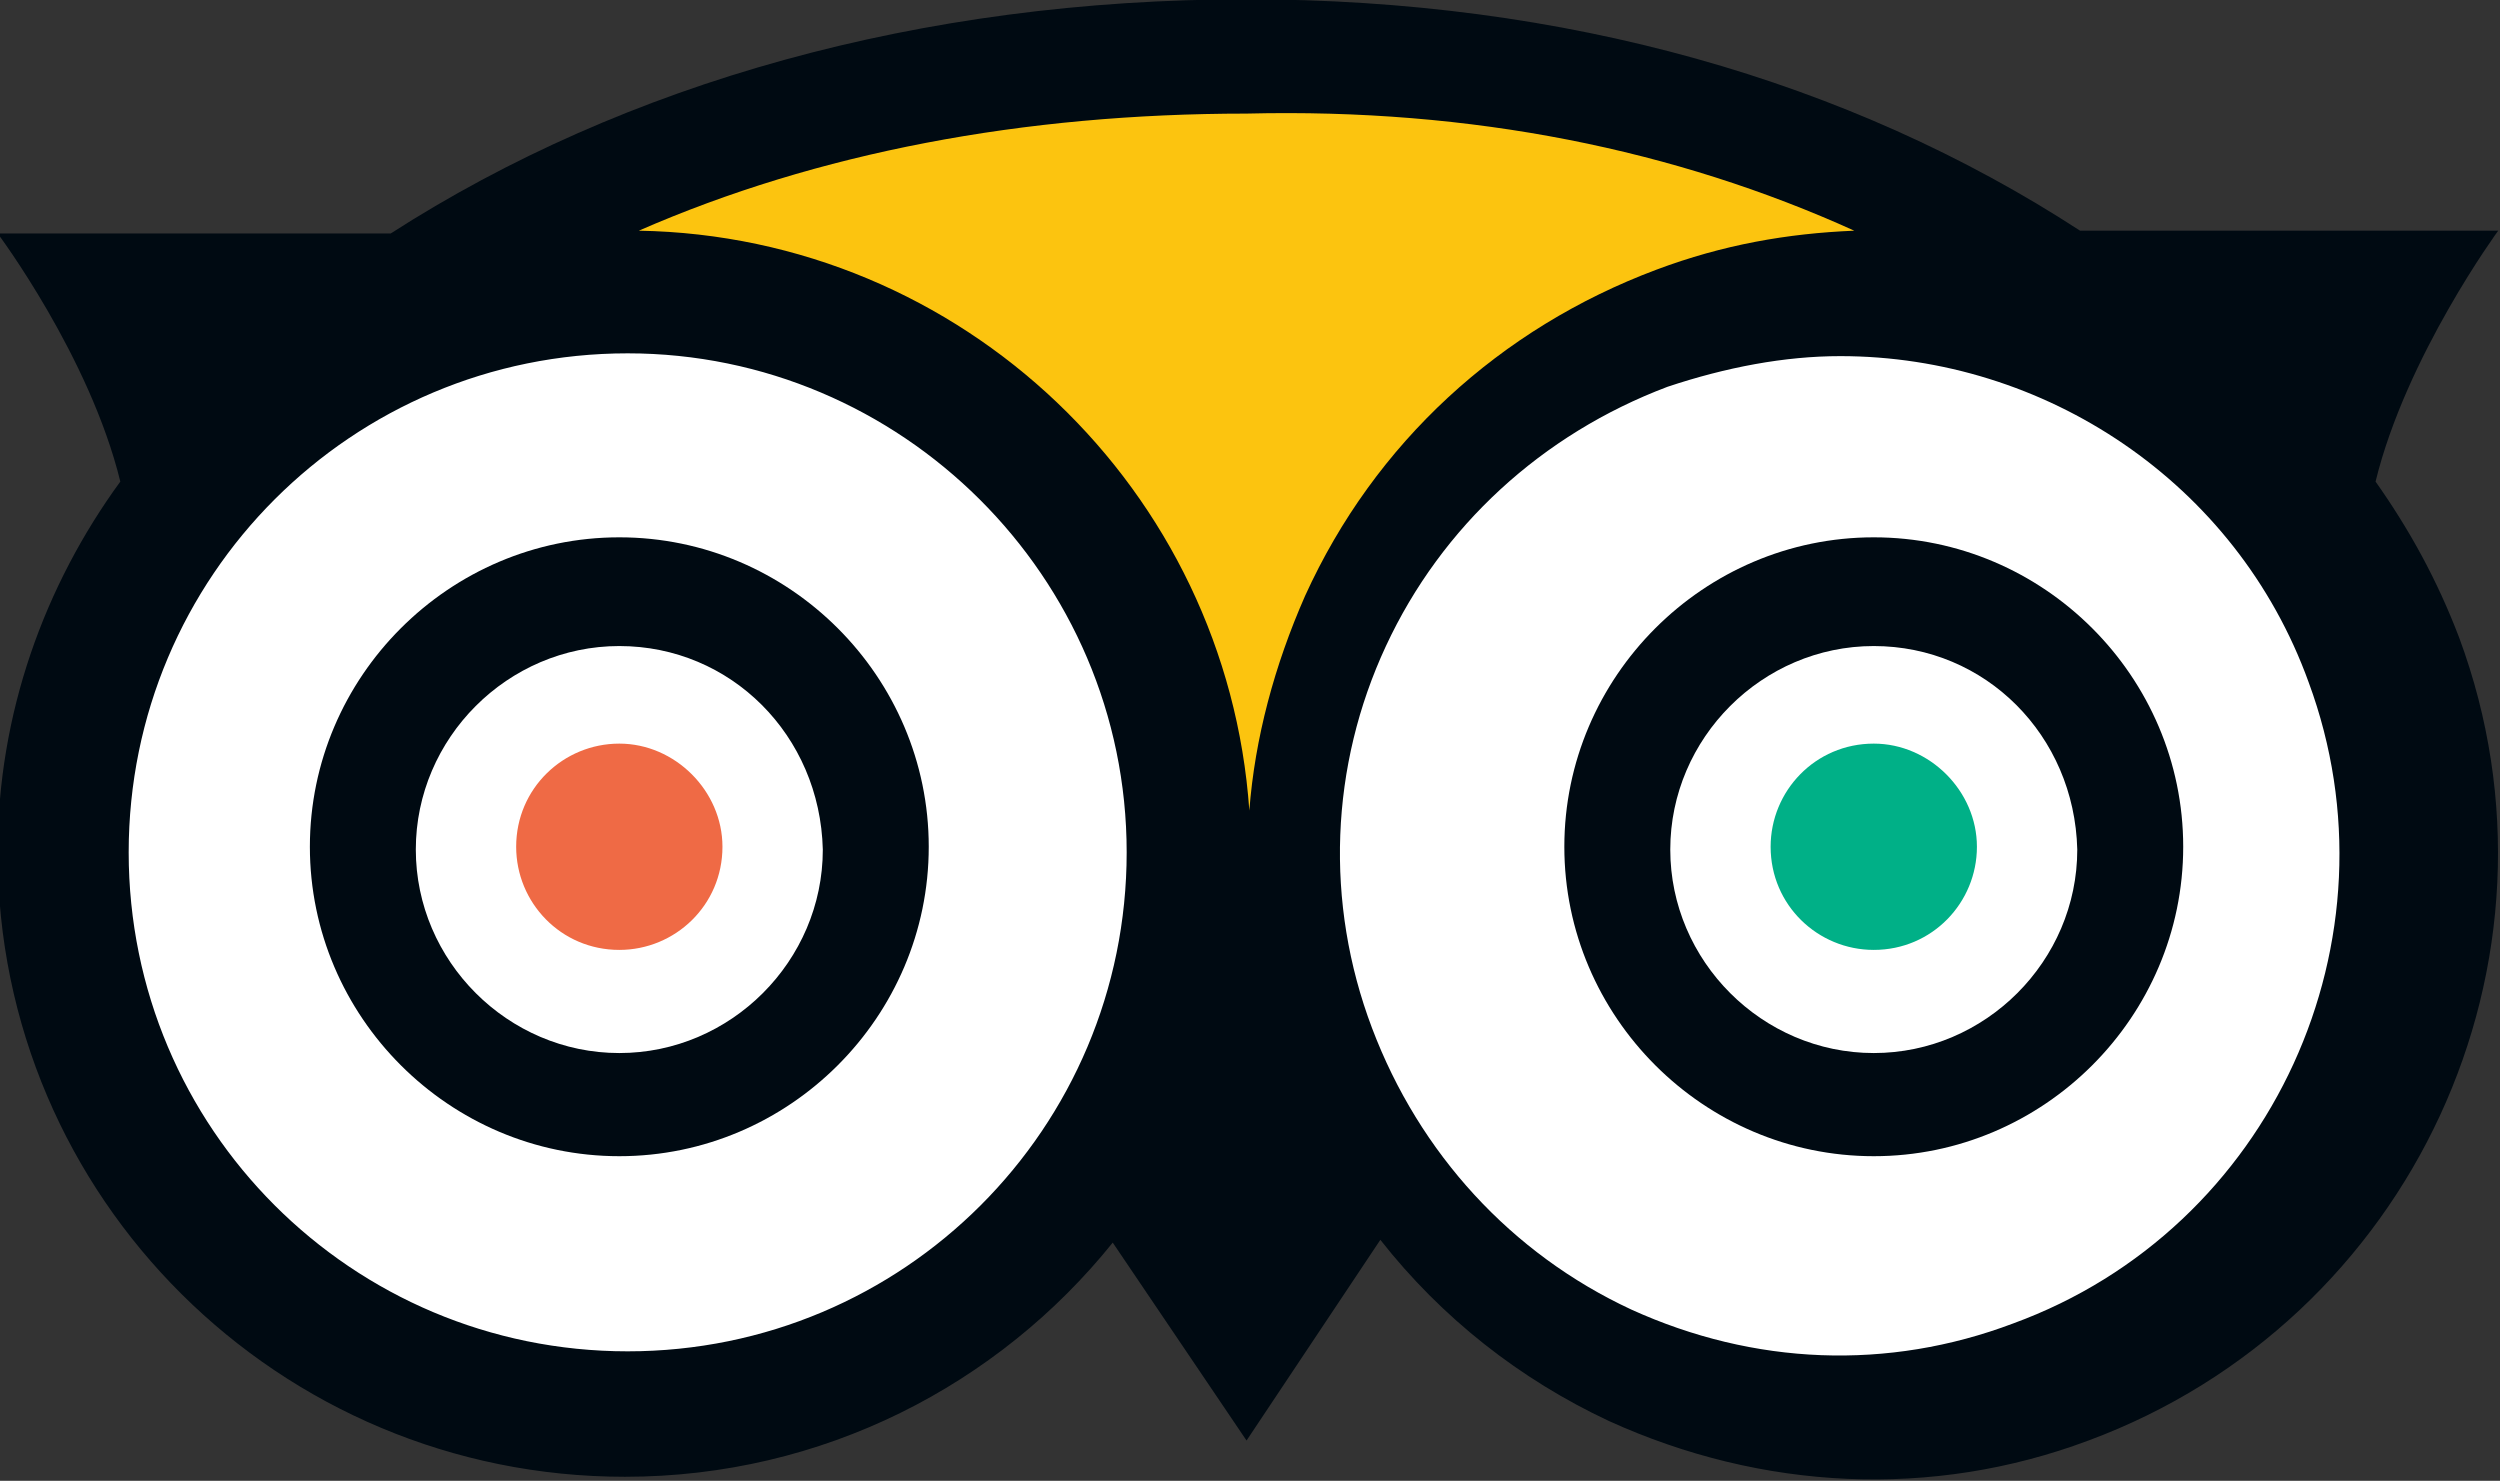
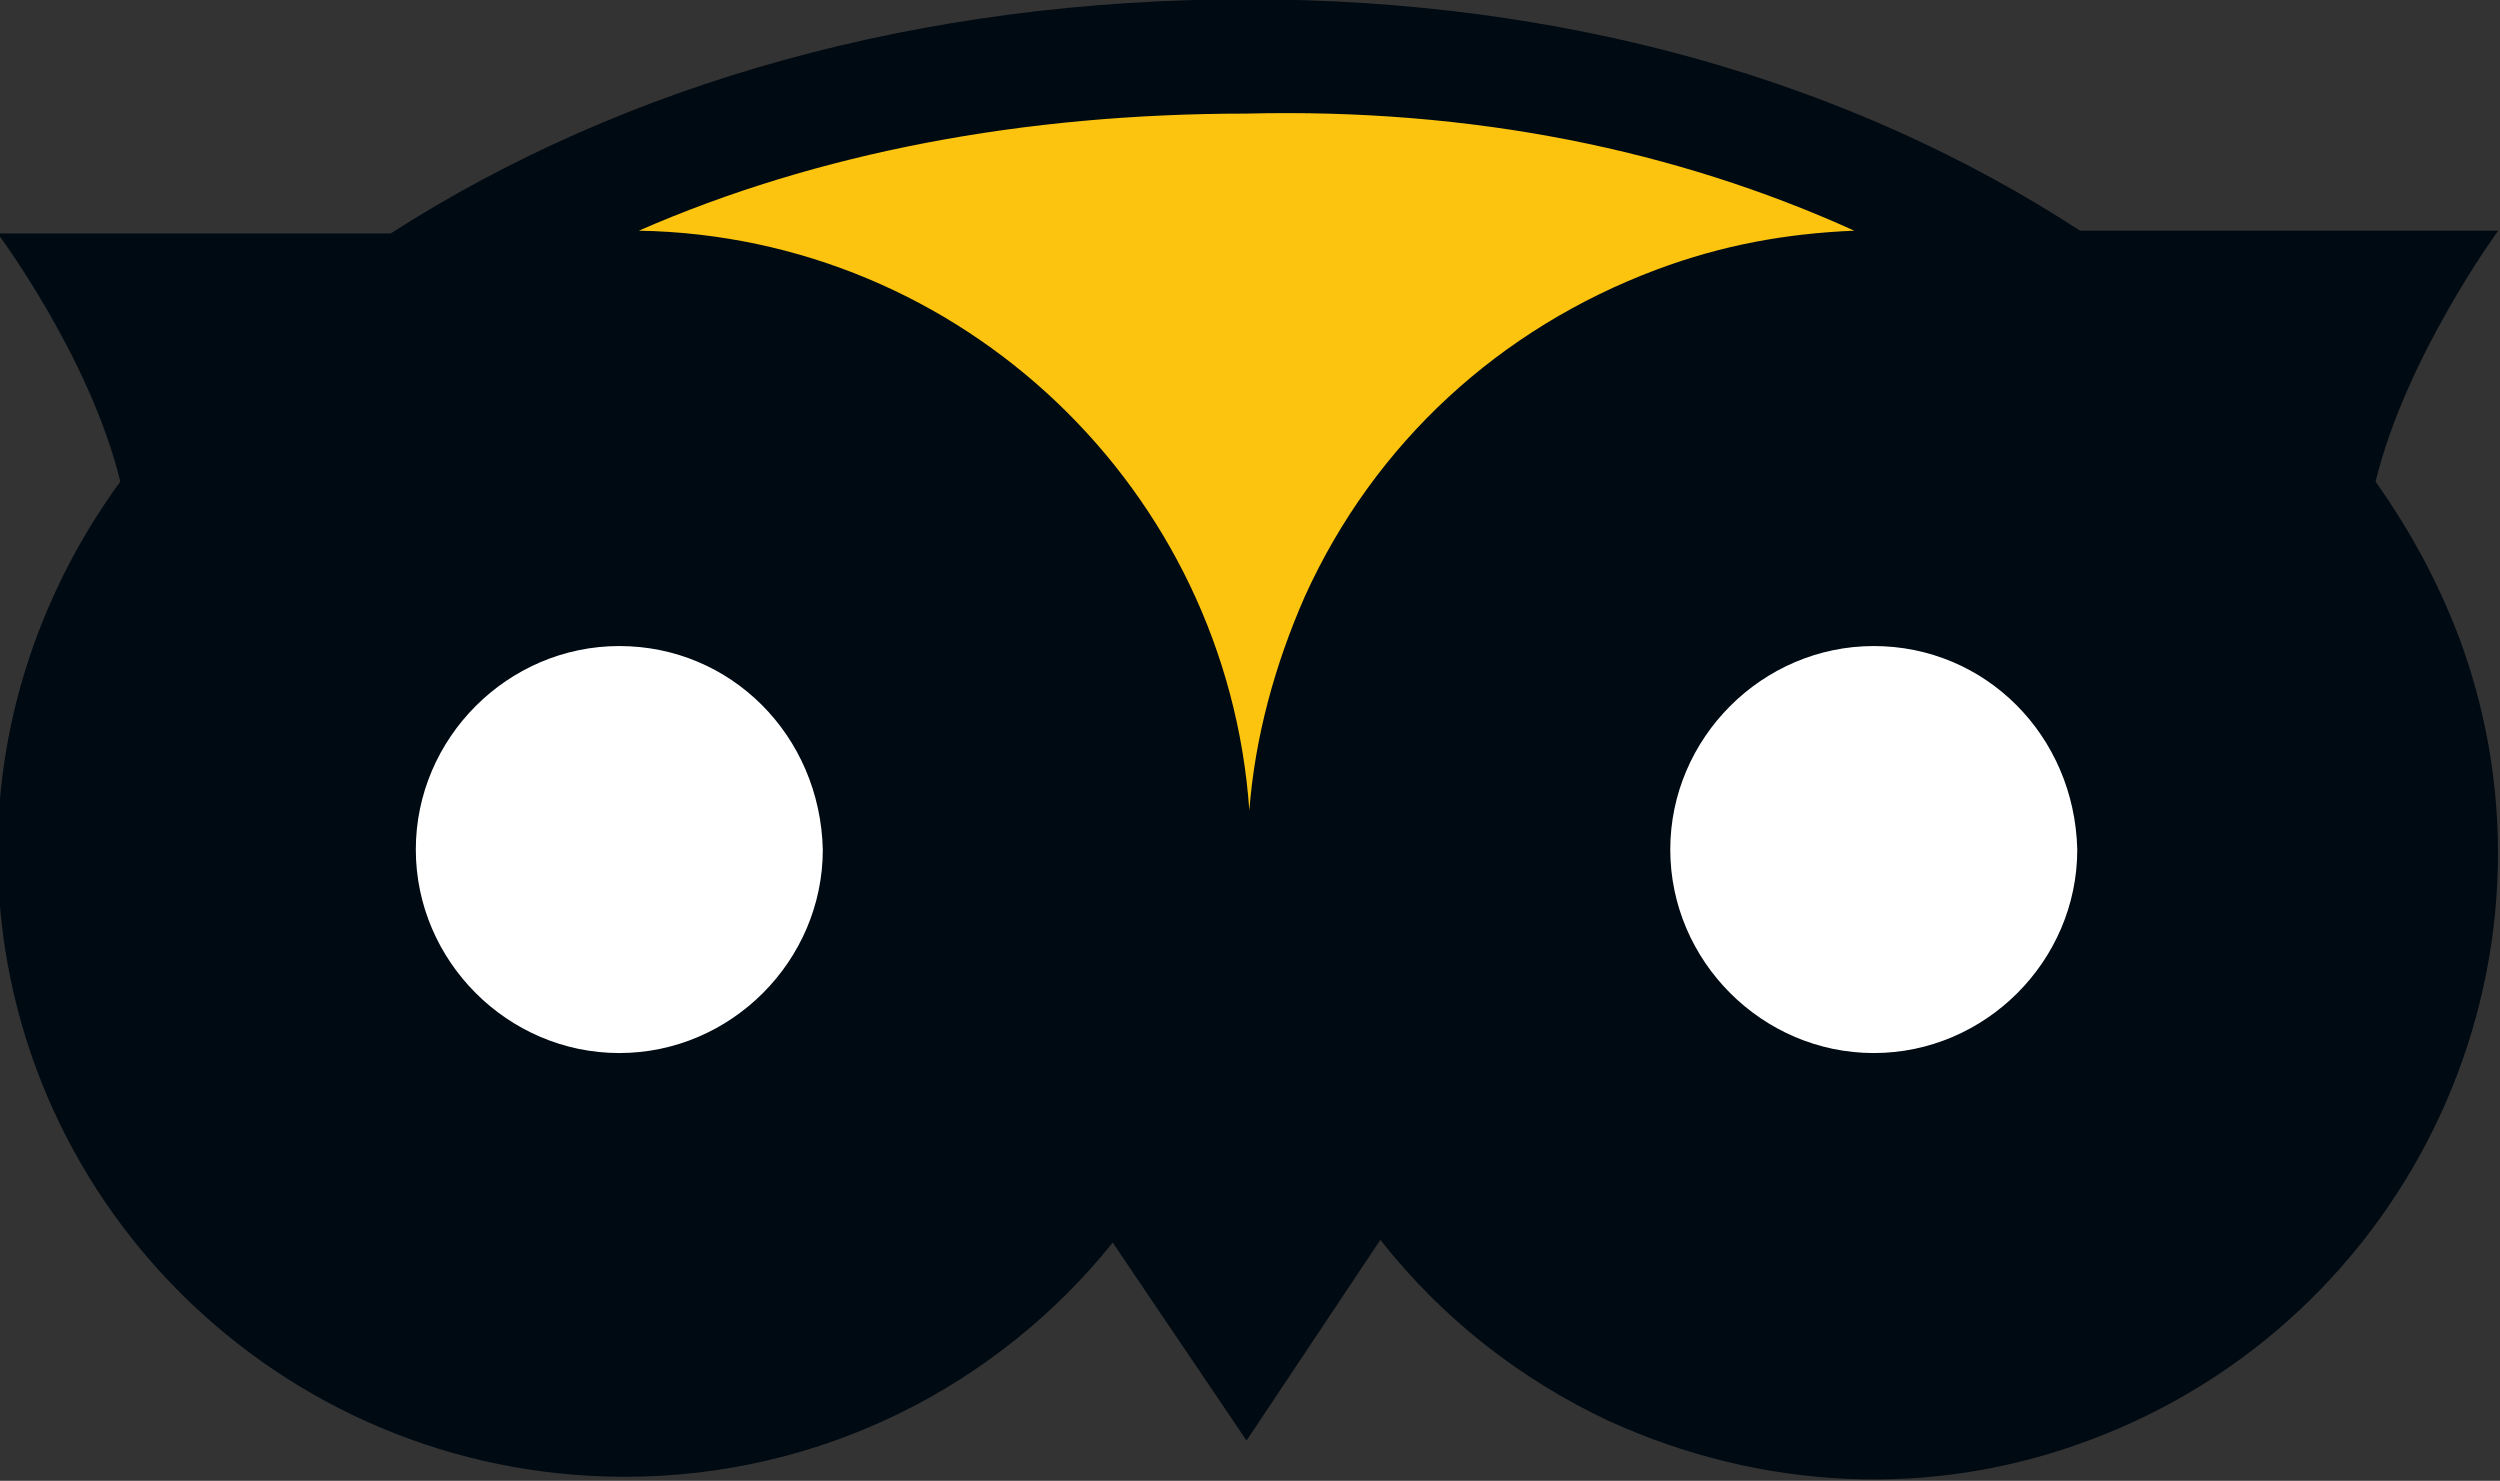
<svg xmlns="http://www.w3.org/2000/svg" version="1.1" id="Слой_1" x="0px" y="0px" viewBox="0 0 112.1 66.4" style="enable-background:new 0 0 112.1 66.4;" xml:space="preserve">
  <rect x="0" y="0" width="112.1" height="66.4" fill="#333333" stroke="none" />
  <style type="text/css">
	.st0{fill:#000A12;}
	.st1{fill:#FCC40F;}
	.st2{fill:#FFFFFF;}
	.st3{fill:#EF6A45;}
	.st4{fill:#00B087;}
</style>
  <g transform="matrix(1.25 0 0 -1.25 -409.71 563.11)">
    <g transform="translate(.684 .513)">
      <path class="st0" d="M371.8,450c-11.7,0-22.3-3-30.7-8.4l-14.1,0c0,0,3.3-4.4,4.4-8.9c-2.7-3.7-4.4-8.3-4.4-13.3    c0-12.4,10.1-22.4,22.5-22.4c7.1,0,13.4,3.3,17.5,8.4l4.8-7.1l4.8,7.2c2.2-2.8,5-5,8.2-6.5c5.5-2.5,11.6-2.8,17.2-0.7    c11.6,4.3,17.6,17.2,13.3,28.8c-0.8,2.1-1.8,3.9-3,5.6c1.1,4.5,4.4,9,4.4,9l-15,0C393.4,447.1,383.2,450,371.8,450L371.8,450z" />
      <path class="st1" d="M393.6,441.7c-2.4-0.1-4.7-0.5-7.1-1.4c-5.6-2.1-10.1-6.2-12.6-11.7c-1.1-2.5-1.8-5.1-2-7.7    c-0.8,11.5-10.3,20.6-21.9,20.8c6.4,2.8,13.8,4.2,21.8,4.2C379.9,446.1,387.2,444.6,393.6,441.7" />
-       <path class="st2" d="M349.6,437.3c-9.9,0-17.9-8-17.9-17.9c0-9.9,8-17.9,17.9-17.9c9.9,0,17.9,8,17.9,17.9    C367.5,429.3,359.4,437.3,349.6,437.3z M393.1,437.2c-2,0-4.1-0.4-6.2-1.1c-4.5-1.7-8.1-5-10.1-9.3c-2-4.3-2.2-9.2-0.5-13.7v0    c1.7-4.5,5-8.1,9.3-10.1c4.4-2,9.2-2.2,13.7-0.5c9.3,3.4,14,13.8,10.6,23C407.3,432.7,400.4,437.2,393.1,437.2L393.1,437.2z" />
      <path class="st0" d="M349.3,430.7c-6.1,0-11.1-5-11.1-11.1c0-6.1,5-11.1,11.1-11.1c6.1,0,11.1,5,11.1,11.1    C360.4,425.7,355.4,430.7,349.3,430.7z M394.3,430.7c-6.1,0-11.1-5-11.1-11.1c0-6.1,5-11.1,11.1-11.1c6.1,0,11.1,5,11.1,11.1    C405.4,425.7,400.4,430.7,394.3,430.7z" />
      <path class="st2" d="M349.3,426.8c-4,0-7.3-3.3-7.3-7.3c0-4,3.3-7.3,7.3-7.3c4,0,7.3,3.3,7.3,7.3    C356.5,423.6,353.3,426.8,349.3,426.8z M394.3,426.8c-4,0-7.3-3.3-7.3-7.3c0-4,3.3-7.3,7.3-7.3c4,0,7.3,3.3,7.3,7.3    C401.5,423.6,398.3,426.8,394.3,426.8z" />
-       <path class="st3" d="M353,419.6c0-2.1-1.7-3.7-3.7-3.7c-2.1,0-3.7,1.7-3.7,3.7c0,2.1,1.7,3.7,3.7,3.7    C351.3,423.3,353,421.6,353,419.6" />
-       <path class="st4" d="M394.3,423.3c-2.1,0-3.7-1.7-3.7-3.7c0-2.1,1.7-3.7,3.7-3.7c2.1,0,3.7,1.7,3.7,3.7    C398,421.6,396.3,423.3,394.3,423.3z" />
    </g>
  </g>
</svg>